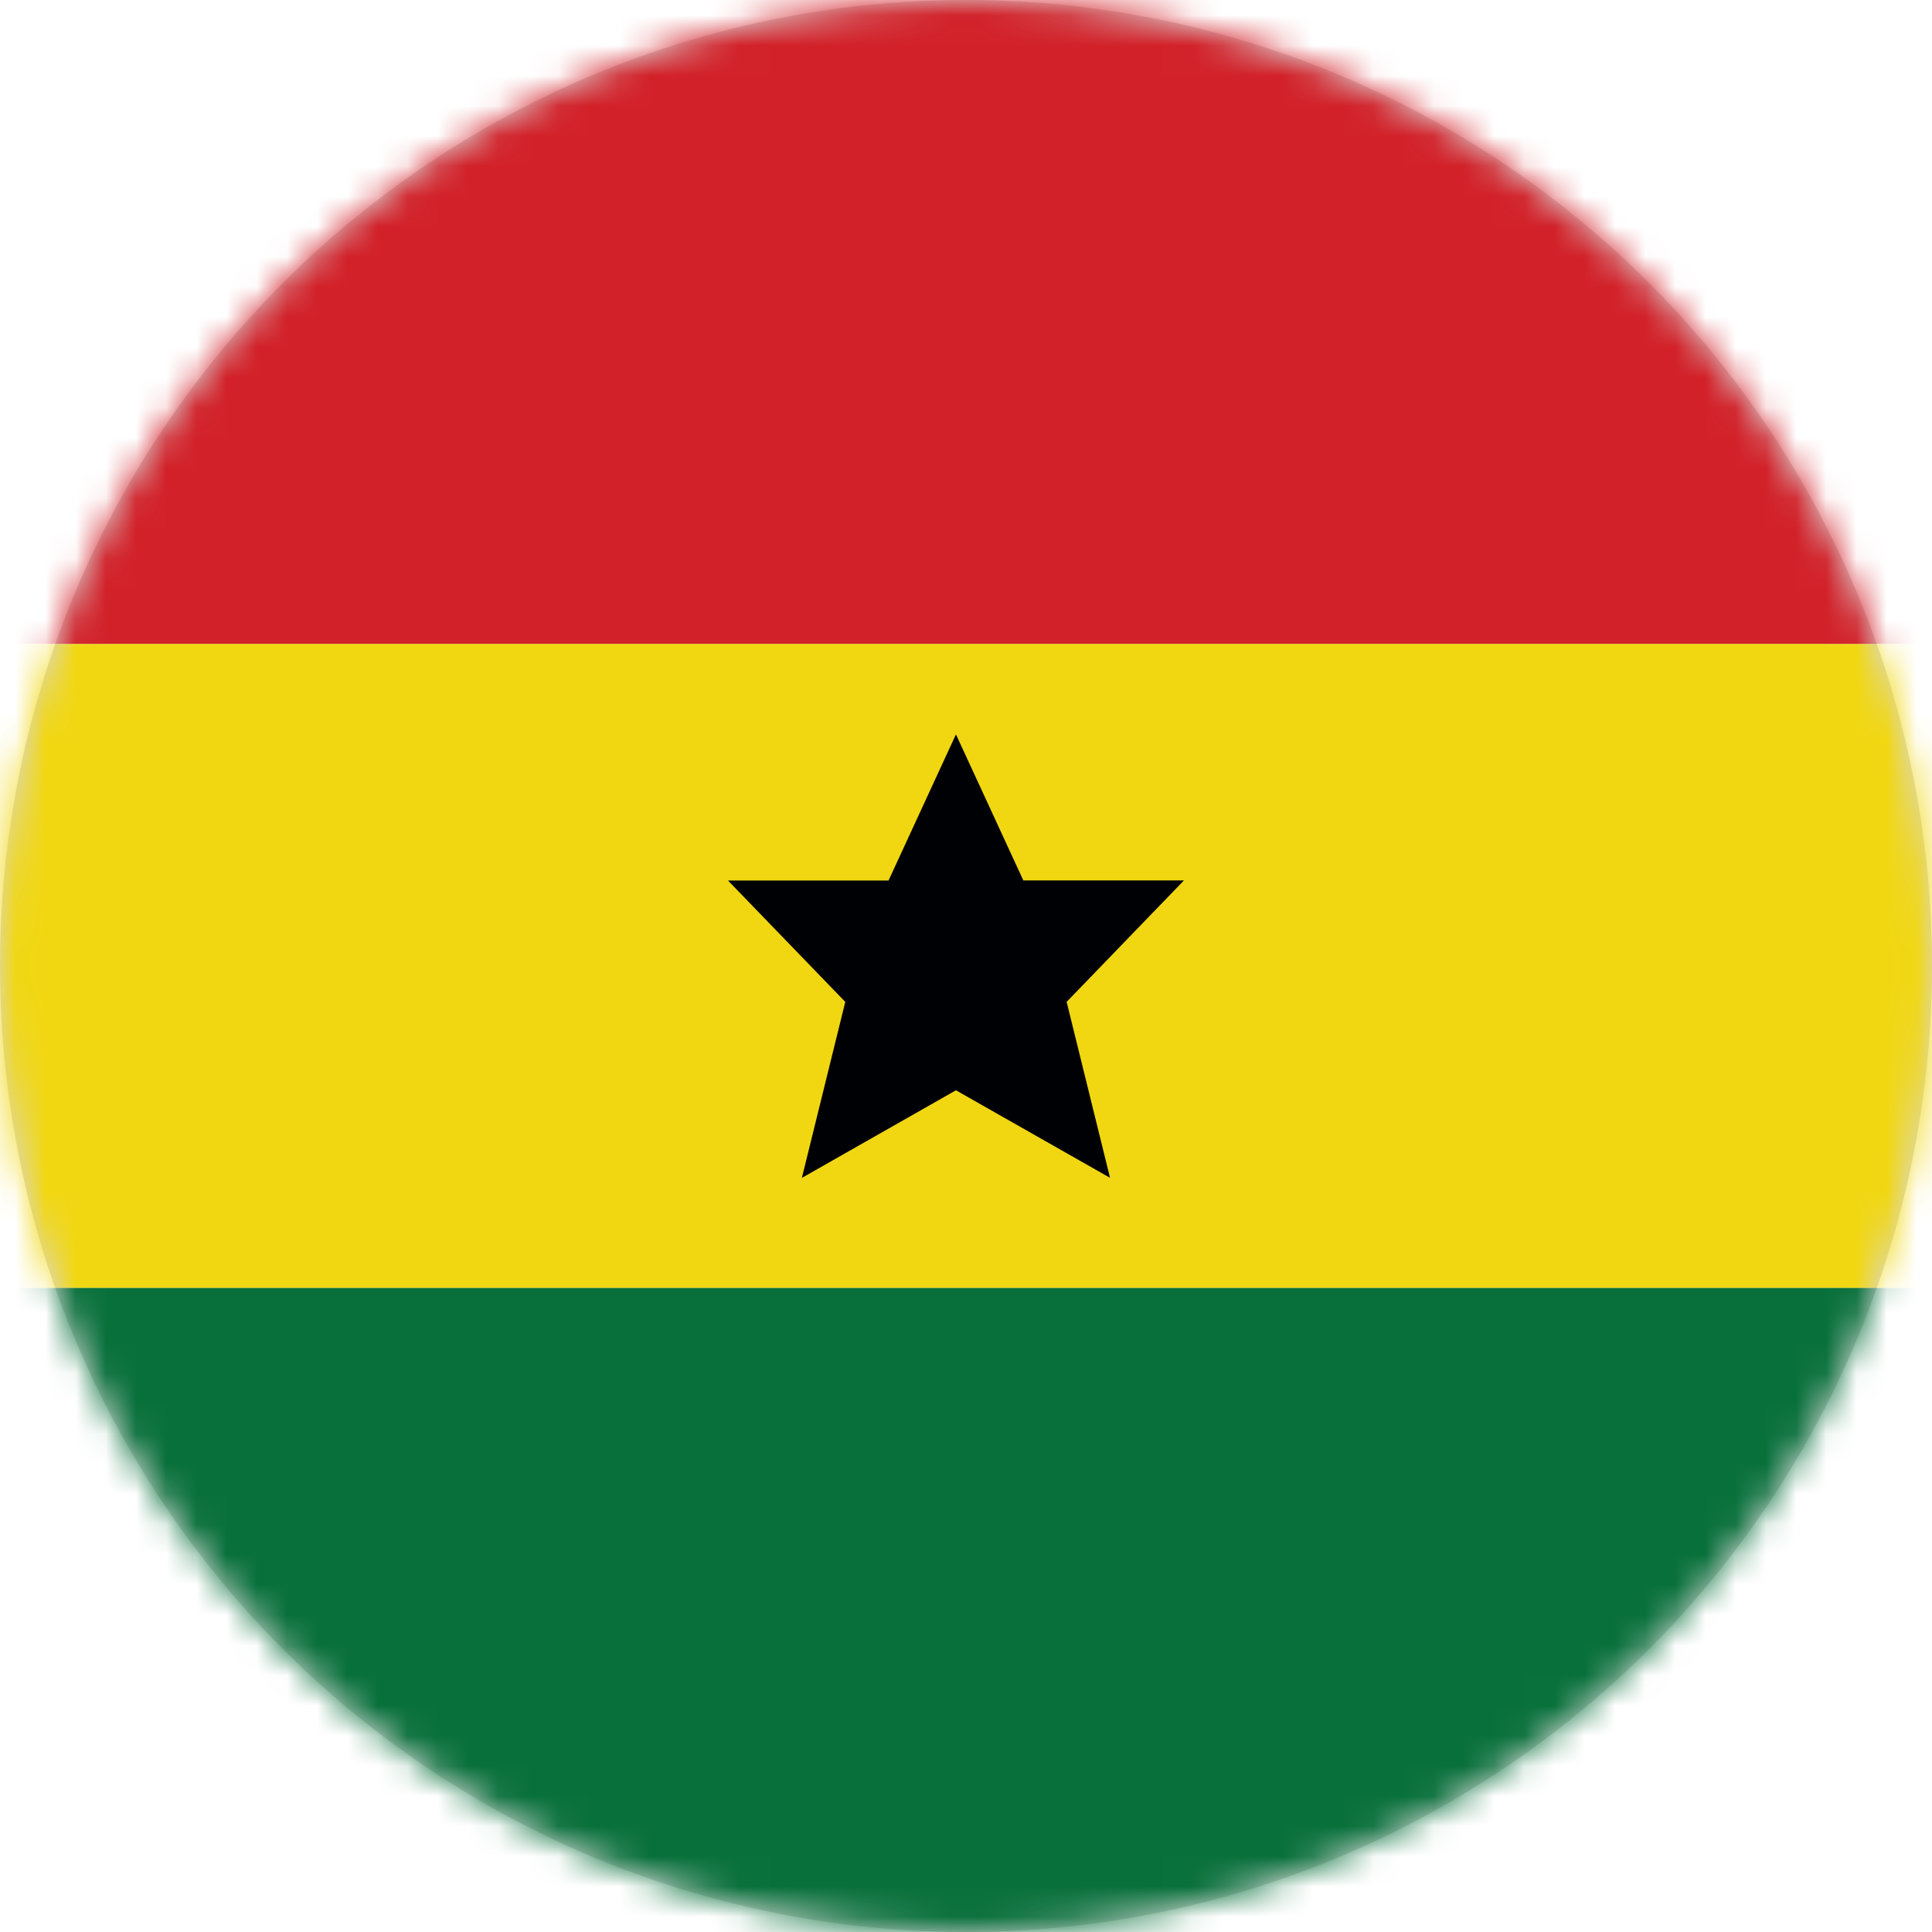
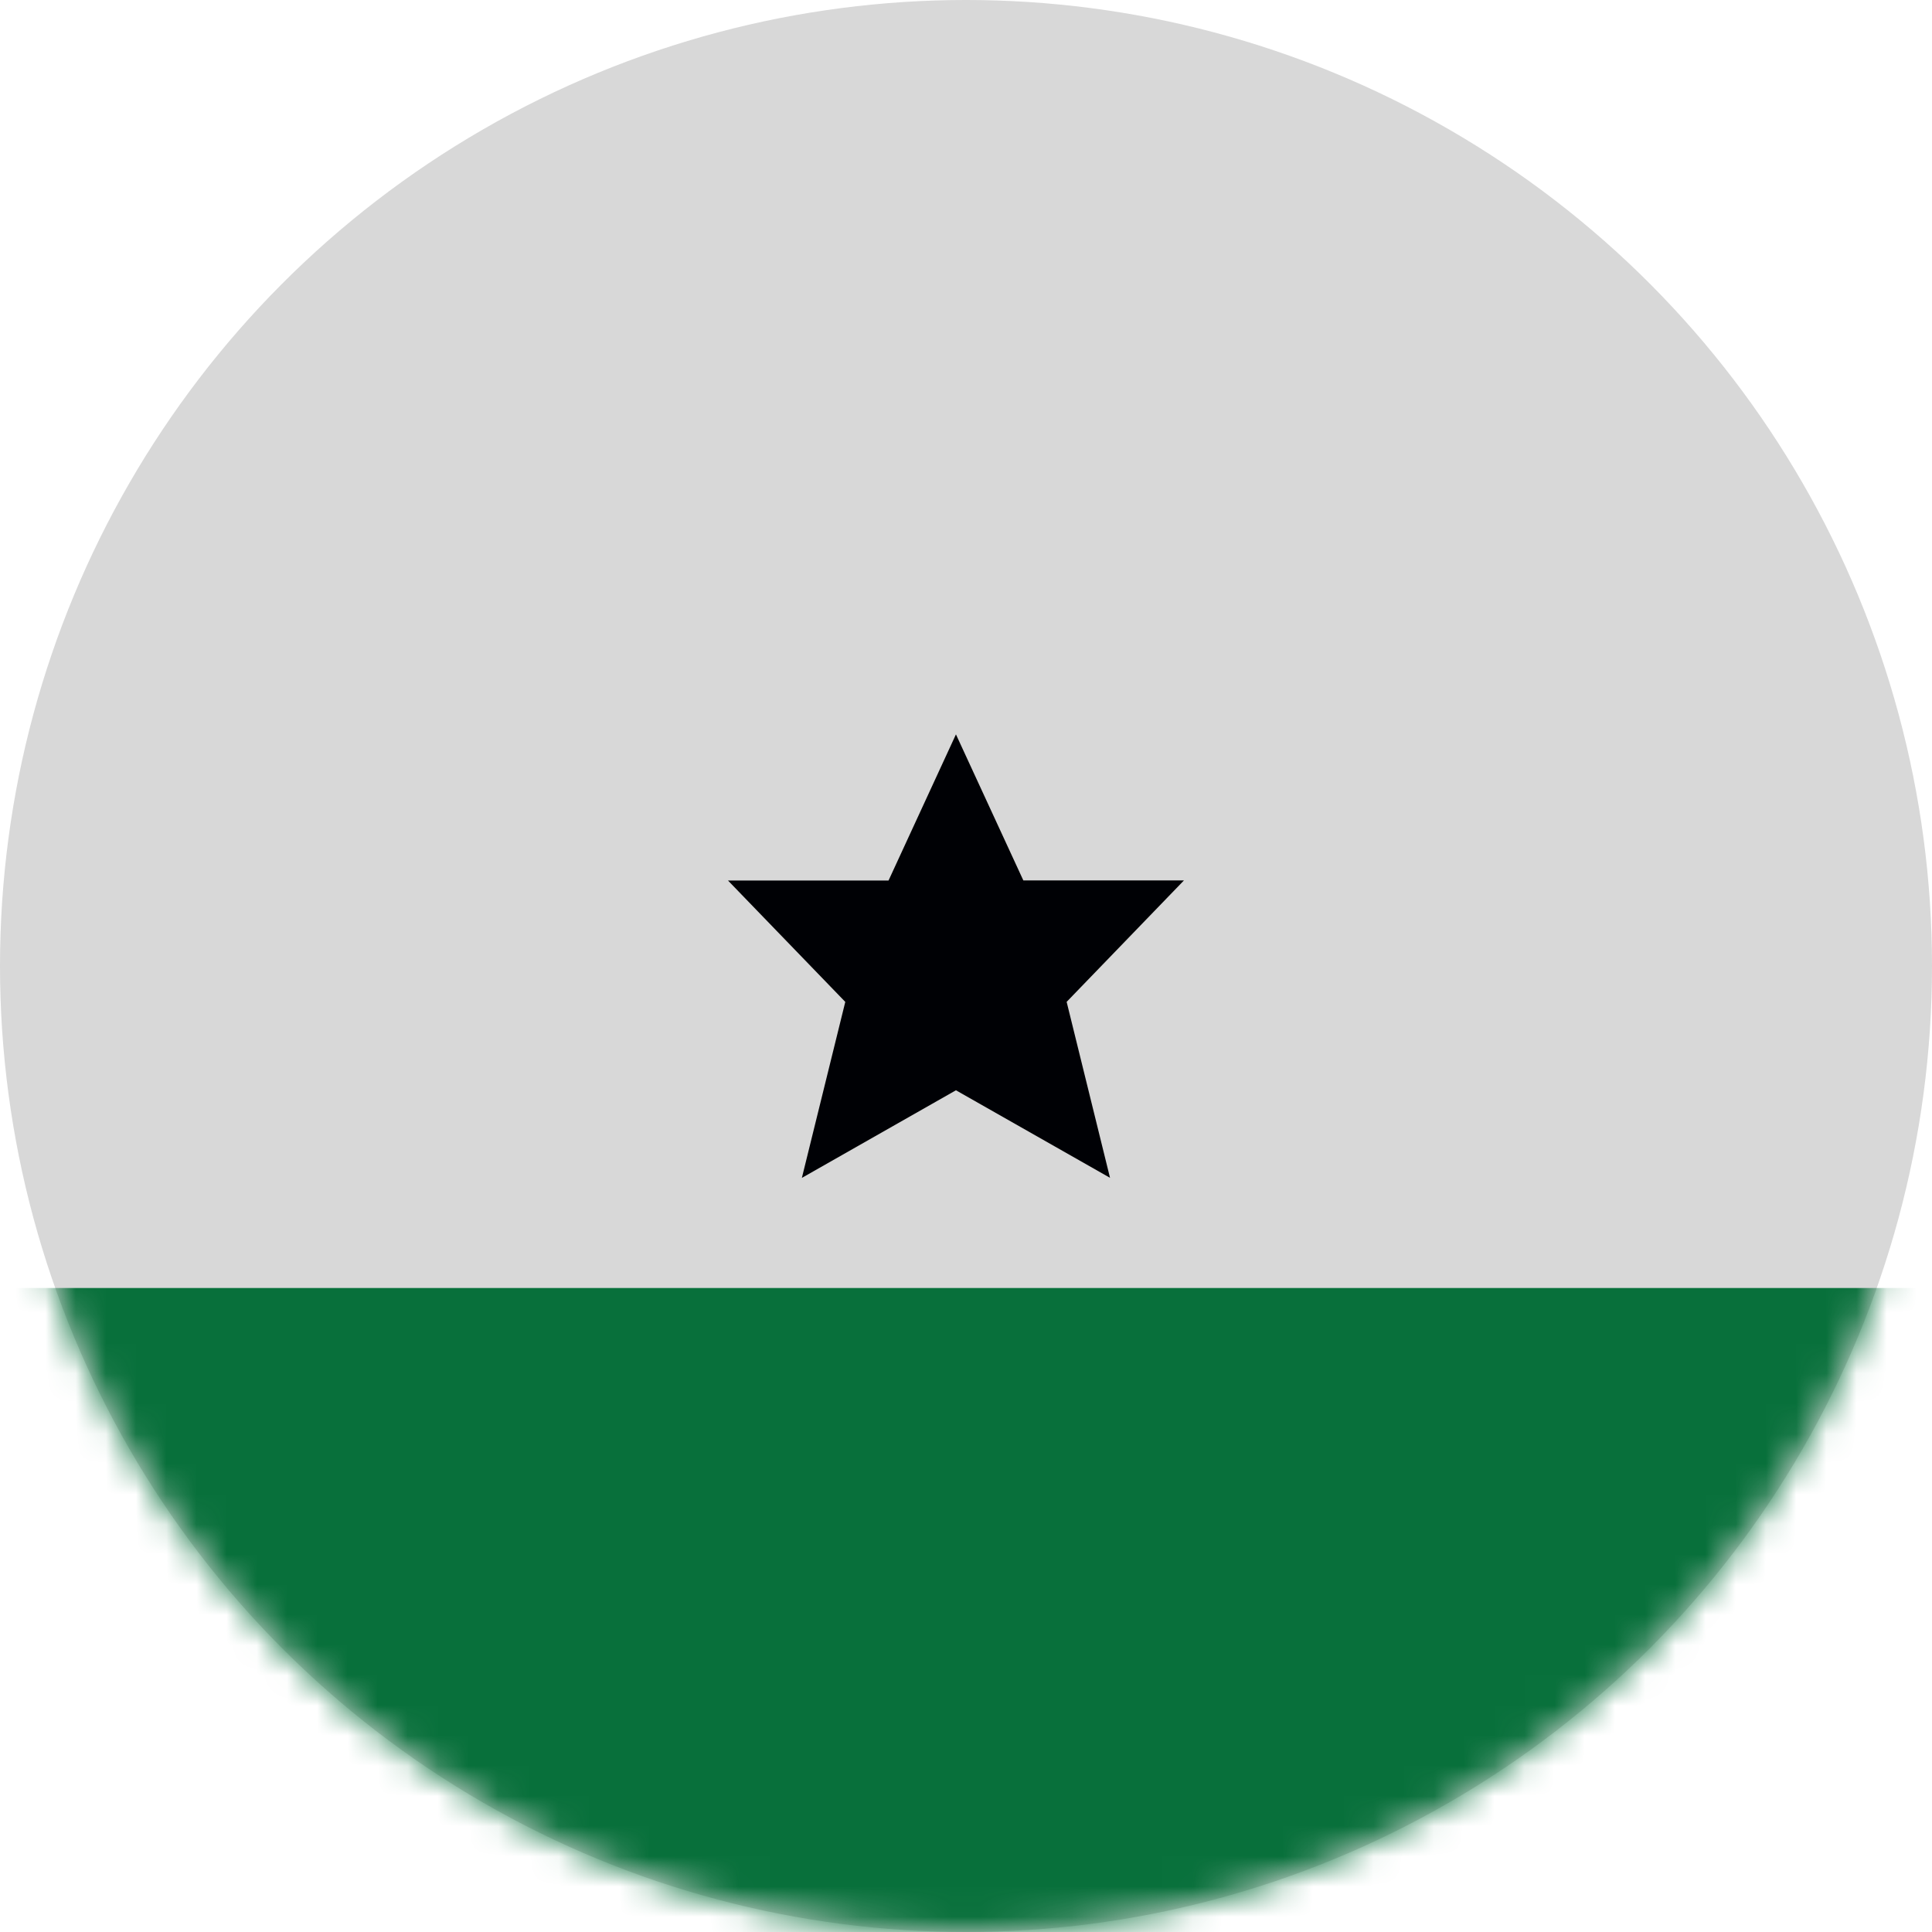
<svg xmlns="http://www.w3.org/2000/svg" xmlns:xlink="http://www.w3.org/1999/xlink" width="64" height="64" viewBox="0 0 64 64">
  <defs>
    <circle id="gh-a" cx="32" cy="32" r="32" />
  </defs>
  <g fill="none" fill-rule="evenodd">
    <mask id="gh-b" fill="#fff">
      <use xlink:href="#gh-a" />
    </mask>
    <use fill="#D8D8D8" xlink:href="#gh-a" />
    <g fill-rule="nonzero" mask="url(#gh-b)">
      <g transform="translate(-11)">
-         <path fill="#D22129" d="M85.333,21.333 L0,21.333 L0,3.556 C0,1.592 1.592,0 3.556,0 L81.778,0 C83.741,0 85.333,1.592 85.333,3.556 L85.333,21.333 Z" />
-         <polygon fill="#F1D711" points="0 21.333 85.333 21.333 85.333 42.667 0 42.667" />
        <path fill="#08703B" d="M85.333,60.444 C85.333,62.408 83.741,64 81.778,64 L3.556,64 C1.592,64 0,62.408 0,60.444 L0,42.667 L85.333,42.667 L85.333,60.444 Z" />
        <polygon fill="#000105" points="50.219 29.166 44.9 29.166 42.667 24.327 40.434 29.168 35.115 29.168 39.001 33.189 37.563 39.019 42.667 36.117 47.771 39.017 46.334 33.188 50.219 29.166" />
      </g>
    </g>
  </g>
</svg>